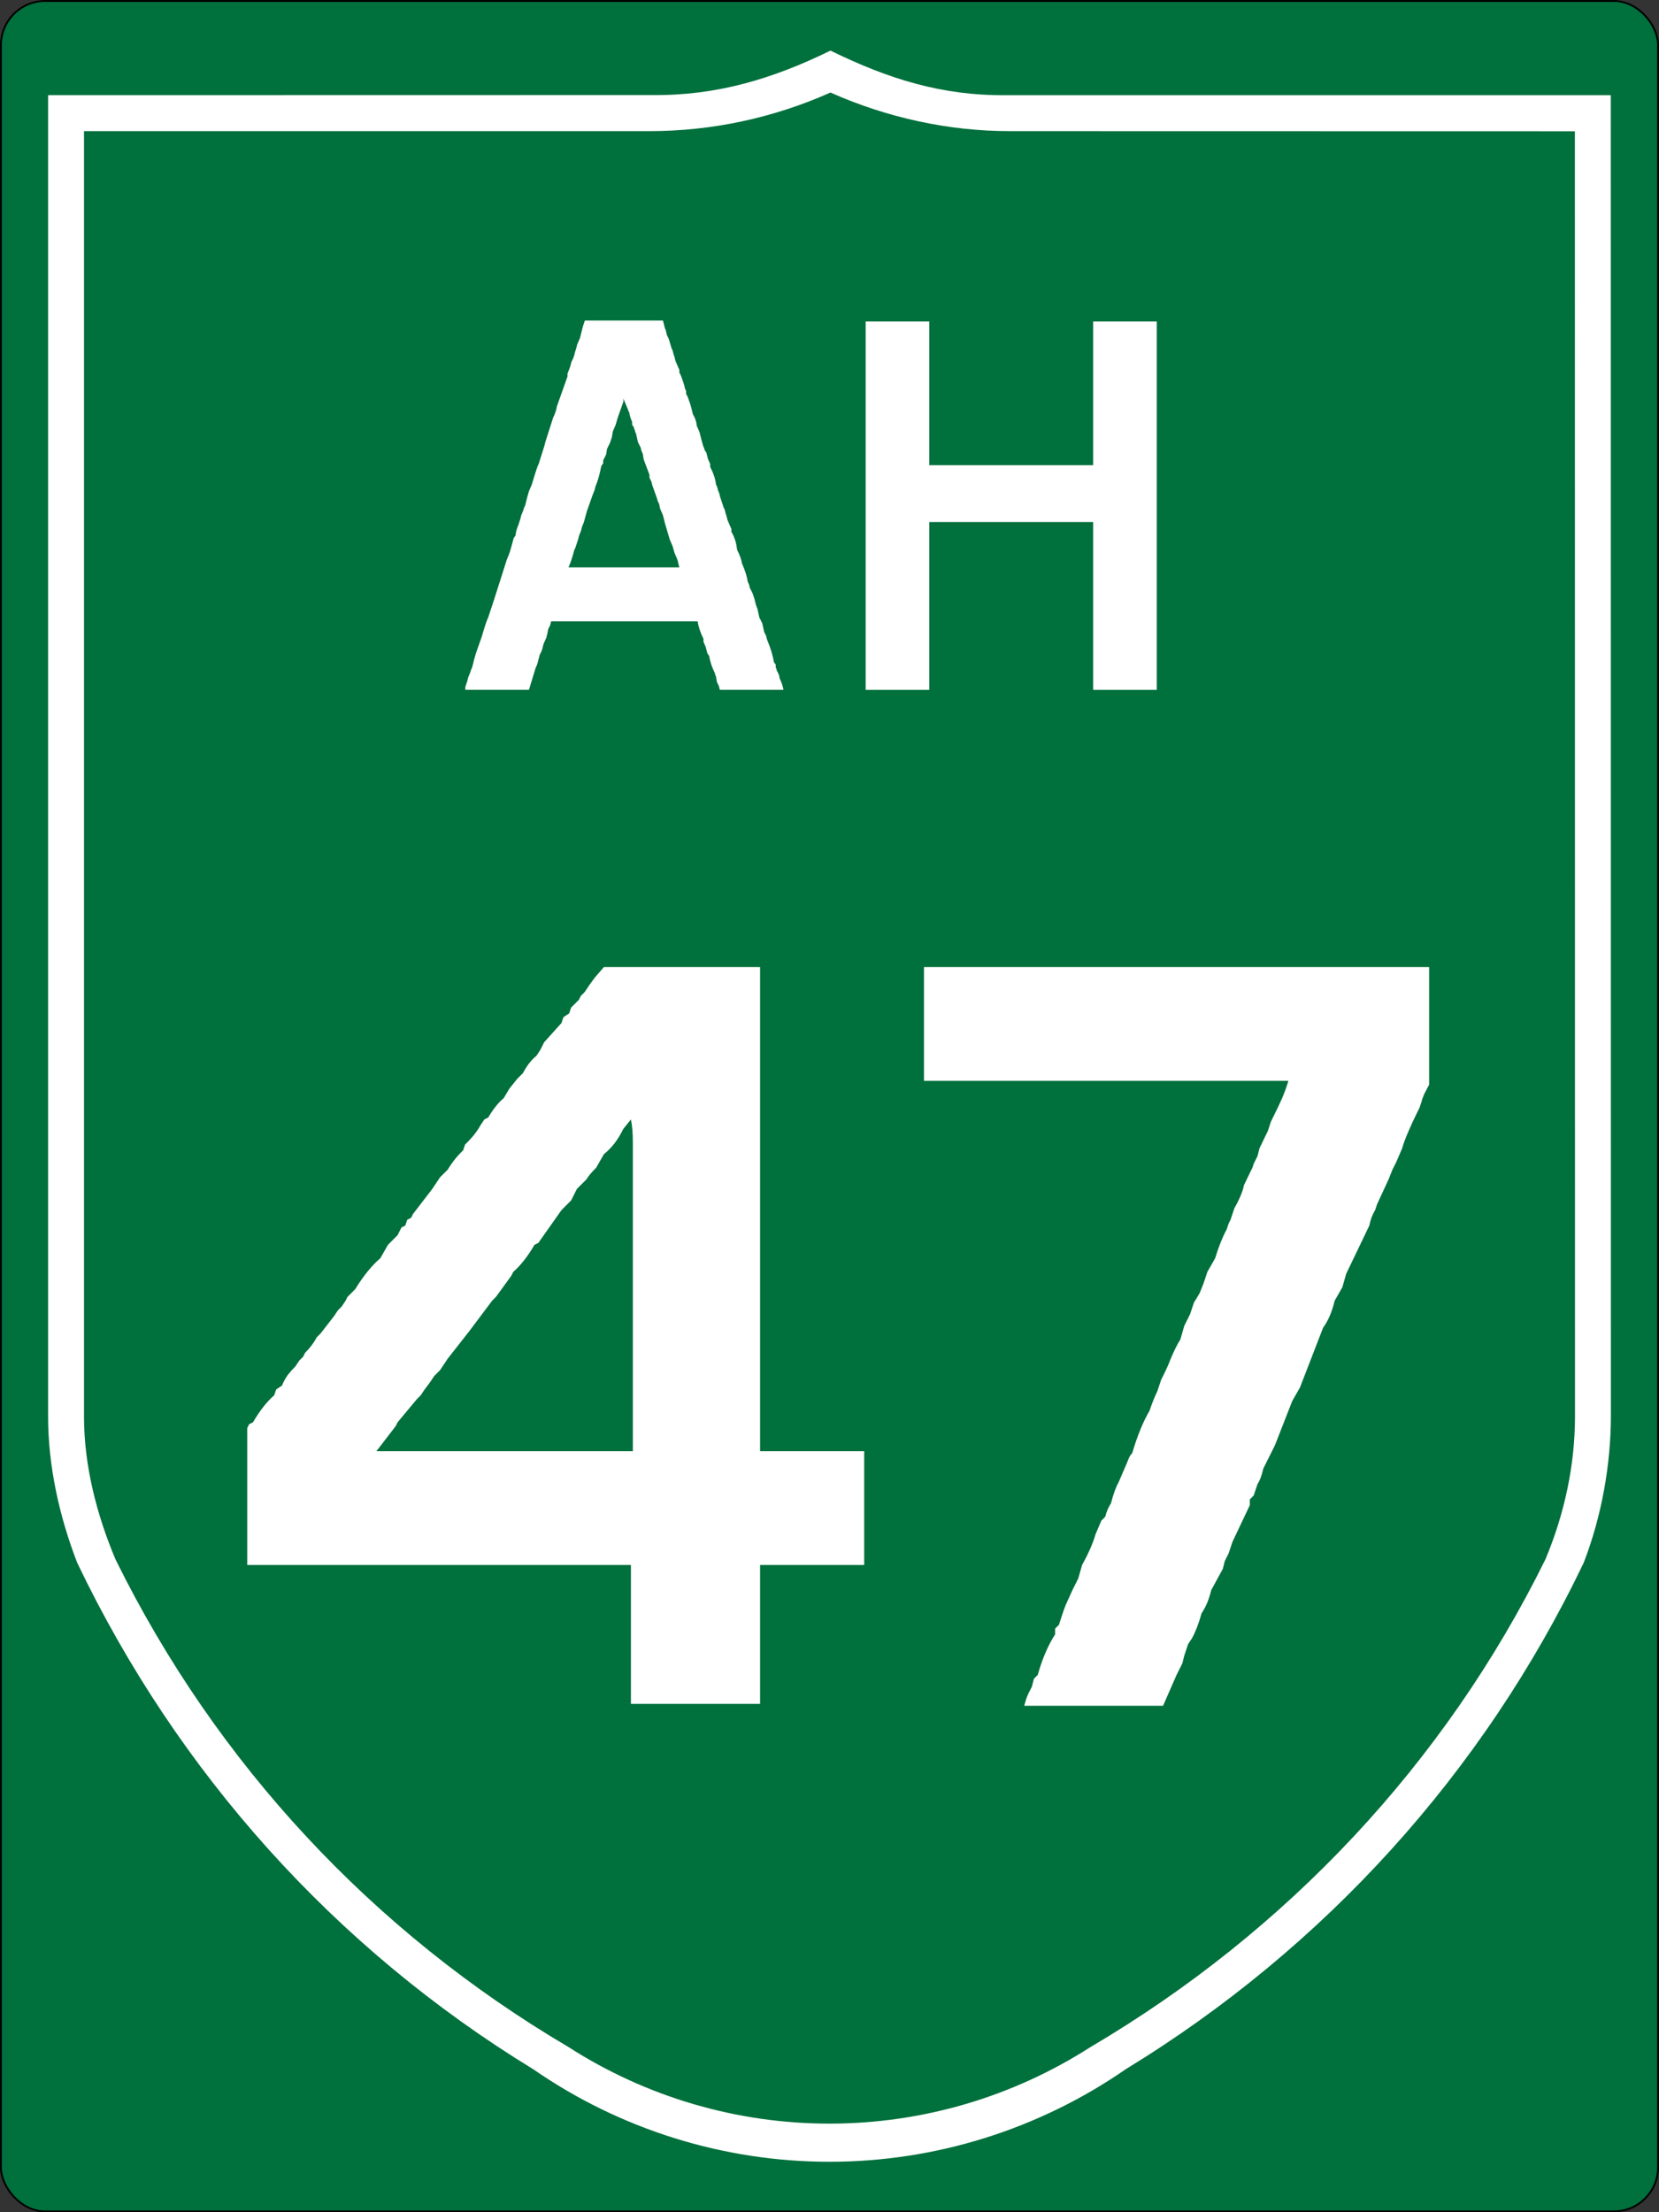
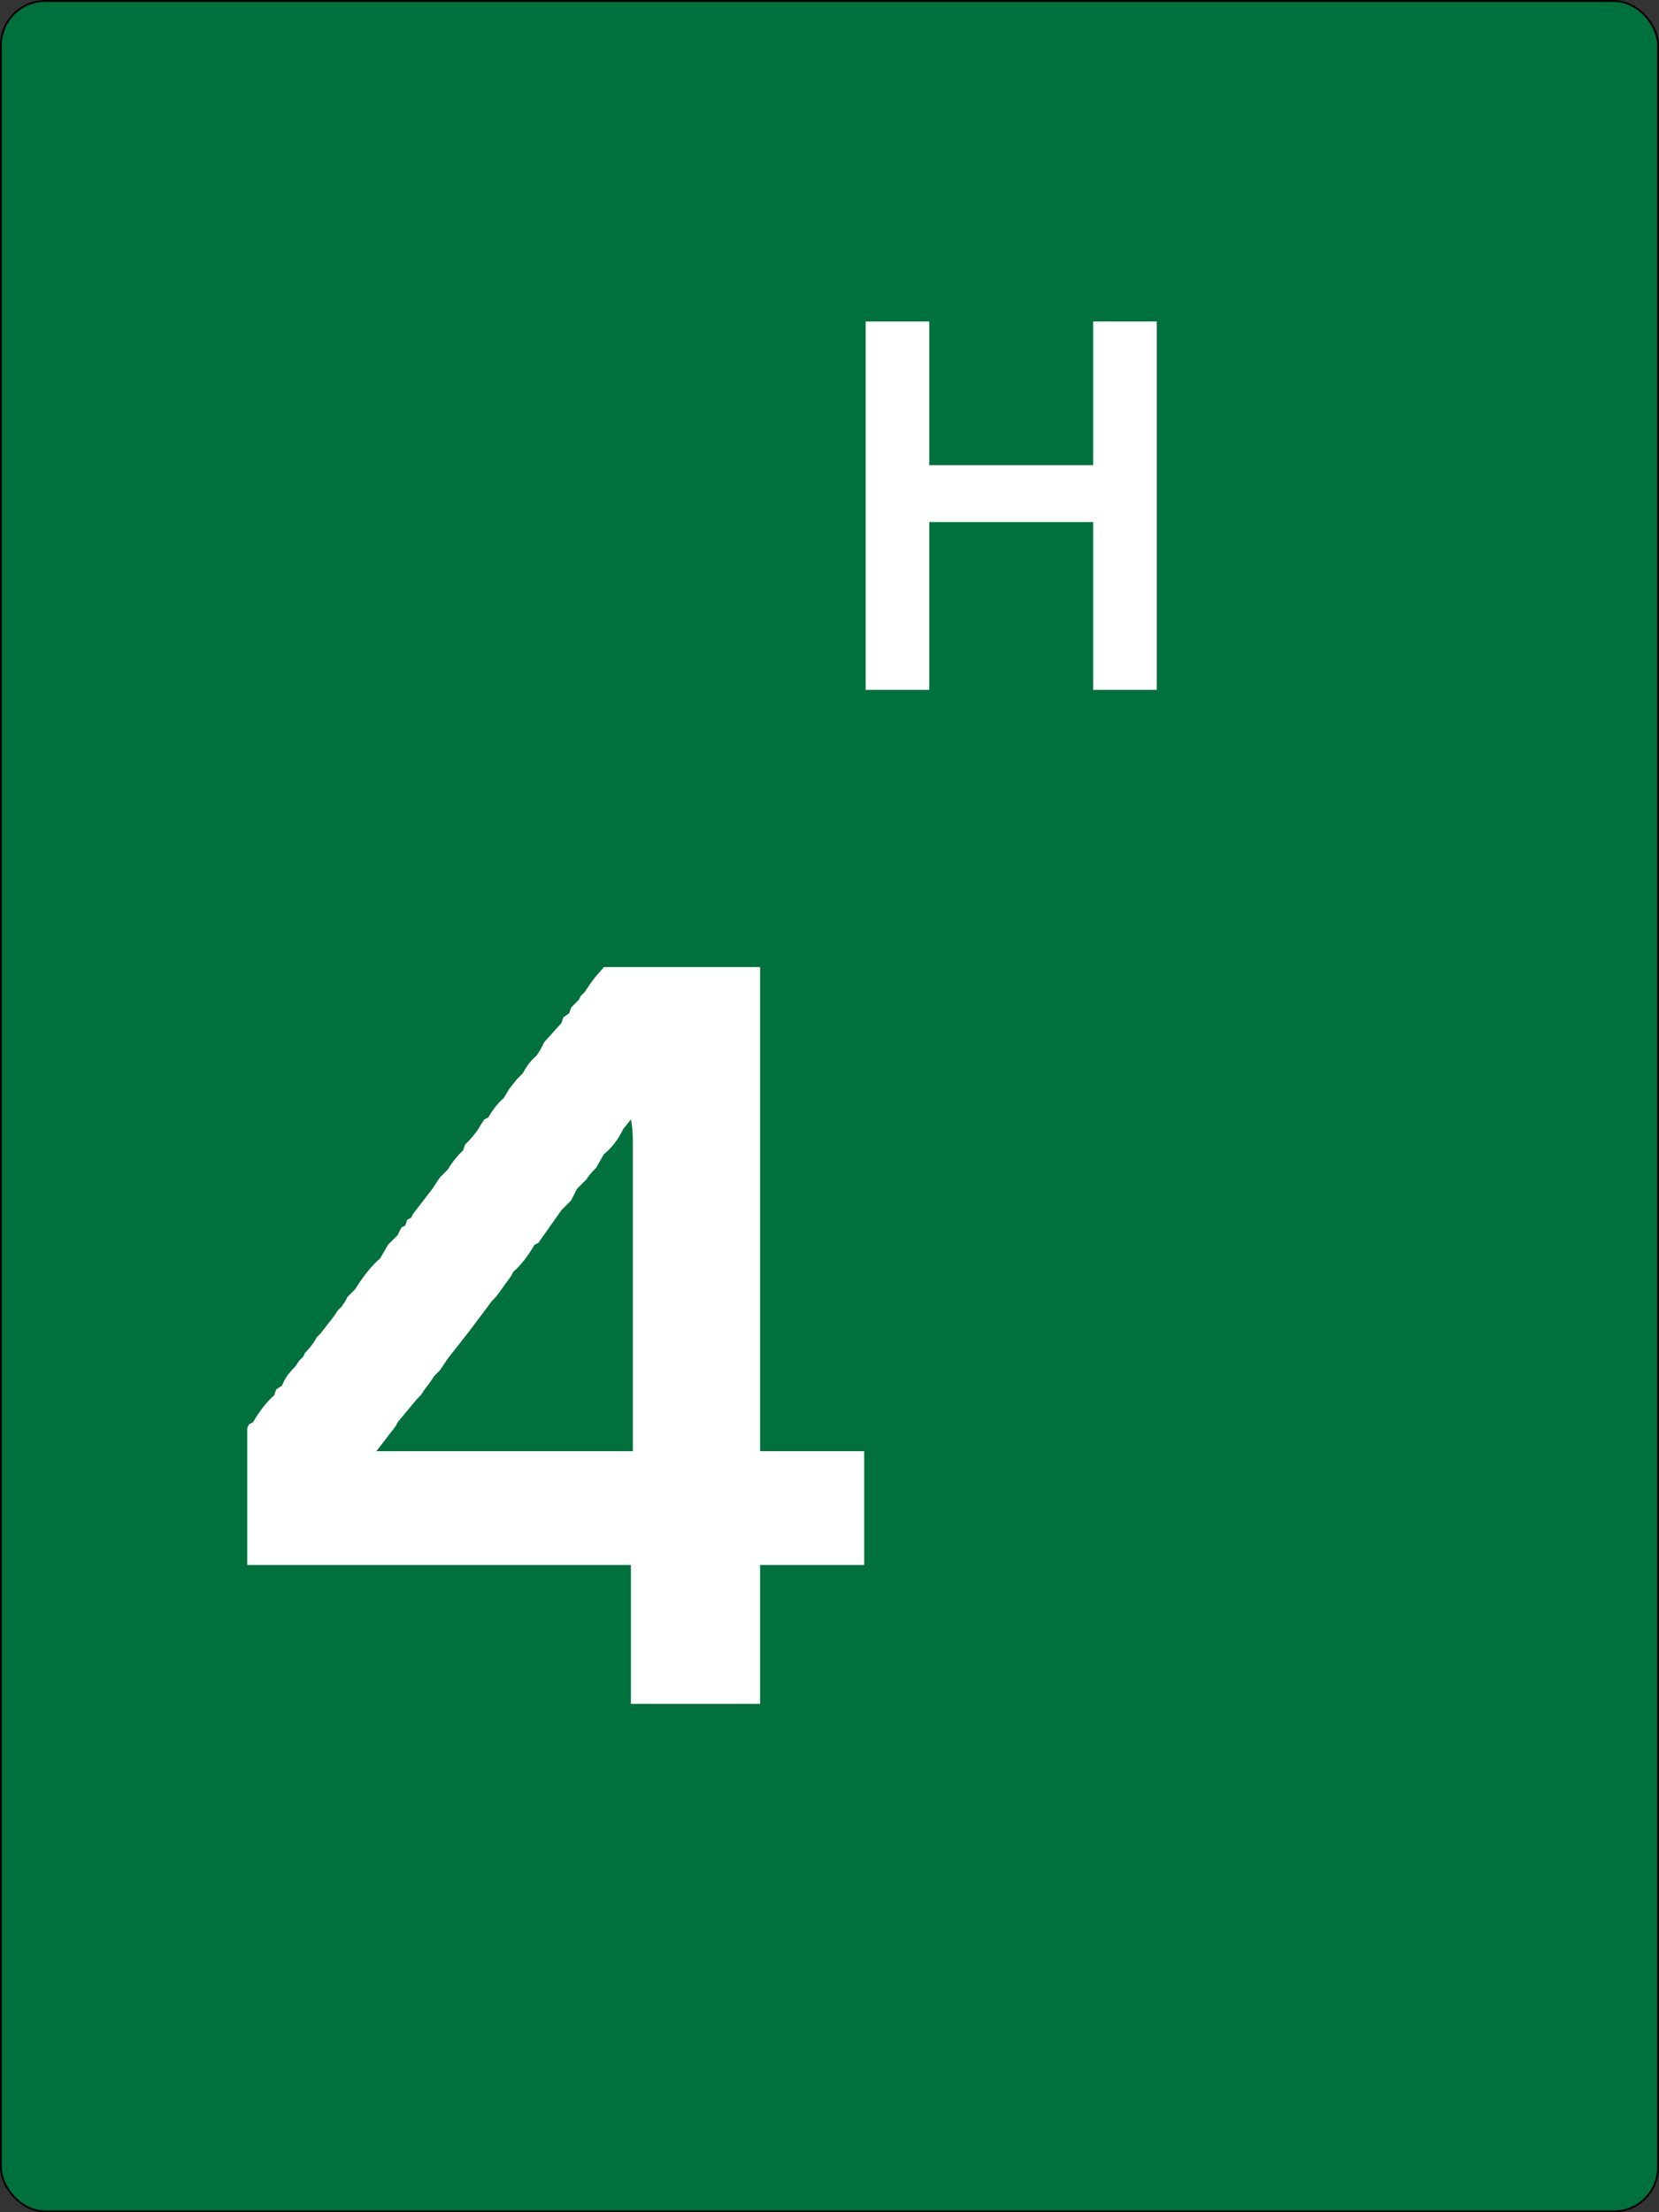
<svg xmlns="http://www.w3.org/2000/svg" id="svg4523" height="600.5" width="450.5" version="1.1">
  <rect width="100%" height="100%" fill="#333333" stroke="none" />
  <defs id="defs4525" />
  <rect width="450" height="600" rx="12" ry="12" x="0.25" y="0.264" id="rect4531" style="fill:#00703c;fill-opacity:1;stroke:#000000;stroke-width:0.5;stroke-miterlimit:4;stroke-dasharray:none;stroke-opacity:1" />
-   <path d="M 225.515,13.735 C 209.74,21.463 194.575,25.957 177.285,25.804 l -164.224,0.031 v 358.66 c 0.006,13.513 3.057,27.17 7.914,39.73 27.285,56.979 69.948,104.547 123.845,137.464 23.633,16.346 51.678,25.104 80.414,25.104 28.735,0 56.803,-8.765 80.476,-25.135 53.938,-32.941 97.058,-80.452 124.344,-137.464 4.857,-12.593 7.376,-26.525 7.384,-40.011 l -0.031,-358.348 h -164.224 c -17.299,0.178 -31.894,-4.372 -47.669,-12.1 z m 0,11.383 c 15.555,6.921 32.293,10.49 48.728,10.478 l 153.412,0.031 0.031,348.899 c 0,13.261 -2.905,26.552 -8.038,38.763 -27.31,55.374 -70.305,101.03 -123.503,132.35 -21.174,13.586 -45.774,20.8 -70.911,20.8 -25.137,0 -49.726,-7.211 -70.88,-20.8 C 101.177,524.315 58.697,478.672 31.382,423.32 26.242,411.132 22.804,397.776 22.814,384.495 V 35.596 h 153.444 c 17.009,0.011 33.703,-3.557 49.258,-10.478 z" id="path3994" style="fill:#ffffff;fill-opacity:1;stroke:none;stroke-width:1.002;stroke-linecap:round;stroke-linejoin:round;stroke-miterlimit:4;stroke-dasharray:none;stroke-opacity:1" />
  <g id="text263" style="font-style:normal;font-variant:normal;font-weight:normal;font-stretch:normal;font-size:134.031px;line-height:125%;font-family:Transport;-inkscape-font-specification:Transport;text-align:center;letter-spacing:0px;word-spacing:0px;writing-mode:lr-tb;text-anchor:middle;fill:#ffffff;fill-opacity:1;stroke:none;stroke-width:1px;stroke-linecap:butt;stroke-linejoin:miter;stroke-opacity:1" aria-label="AH">
-     <path id="path276" style="stroke-width:1px;fill:#ffffff" d="m 158.823,87 h 21.204 l 0.524,2.094 q 0.262,0.458 0.327,0.916 0.131,0.458 0.196,0.916 l 0.524,1.047 0.785,2.618 0.262,0.524 0.262,1.047 0.262,0.785 0.262,1.047 0.785,1.832 0.262,0.524 v 0.785 q 0.524,0.916 0.785,1.832 0.327,0.851 0.524,1.571 l 0.262,1.047 0.262,0.524 v 0.785 q 0.524,0.916 0.785,1.832 0.327,0.851 0.524,1.571 l 0.524,2.094 q 0.982,1.702 1.047,3.141 l 0.785,1.832 0.524,2.094 0.524,1.832 q 0.262,0.327 0.262,0.785 l 0.524,0.785 0.262,1.047 q 0.131,0.654 0.393,1.178 0.262,0.524 0.393,0.916 v 0.785 q 1.309,2.421 1.571,4.712 0.458,0.851 0.524,1.571 0.458,0.851 0.524,1.571 l 1.047,3.141 0.262,0.524 0.262,1.047 0.262,0.785 0.262,1.047 0.785,1.832 0.262,0.524 v 0.785 q 0.524,0.916 0.851,1.832 0.327,0.851 0.458,1.571 l 0.262,1.571 q 1.047,2.029 1.309,3.665 1.243,2.814 1.571,4.974 0.458,0.851 0.524,1.571 l 0.785,1.571 0.524,1.571 q 0.327,1.571 0.785,2.618 l 0.524,2.356 0.785,1.571 0.524,2.356 0.524,1.047 0.262,1.047 q 0.72,1.702 1.178,3.207 0.458,1.505 0.654,2.814 l 0.524,0.785 v 0.785 q 0.262,0.327 0.262,0.785 0.72,1.113 0.785,2.094 0.851,1.832 1.047,3.141 h -17.277 l -0.262,-1.047 -0.524,-1.047 -0.262,-1.571 q -0.262,-0.327 -0.262,-0.785 -1.243,-2.487 -1.571,-4.712 l -0.524,-0.785 -0.262,-1.047 q -0.131,-0.654 -0.393,-1.178 -0.196,-0.524 -0.393,-0.916 v -0.785 q -1.243,-2.487 -1.571,-4.712 h -39.791 l -0.262,1.047 -0.524,1.047 -0.262,1.309 -0.262,1.047 q -0.327,0.72 -0.654,1.44 -0.262,0.72 -0.393,1.44 l -0.262,0.785 -0.524,1.047 q -0.131,0.72 -0.262,1.047 l -0.262,1.047 -0.262,0.785 -0.262,0.524 -1.832,6.021 h -17.277 v -0.785 l 0.524,-1.571 0.262,-1.047 q 0.589,-1.309 0.785,-2.094 l 0.262,-0.524 0.524,-2.094 0.524,-1.832 1.571,-4.45 0.785,-2.618 0.524,-1.571 q 0.589,-1.309 0.785,-2.094 l 1.047,-3.141 2.094,-6.545 1.571,-4.974 q 0.654,-1.44 0.982,-2.618 0.327,-1.178 0.589,-2.094 l 0.262,-1.047 0.524,-0.785 q 0.196,-1.505 0.785,-2.88 l 0.524,-1.571 0.262,-1.047 q 0.589,-1.309 0.785,-2.094 l 0.262,-0.524 0.524,-2.094 0.524,-1.832 0.785,-1.832 0.785,-2.618 0.785,-2.356 0.262,-0.524 1.571,-4.974 0.262,-1.047 2.094,-6.545 q 0.851,-1.767 1.047,-3.141 l 2.88,-8.115 v -0.785 l 0.524,-1.309 0.262,-0.785 0.262,-1.047 0.524,-1.047 0.262,-0.785 0.262,-1.047 0.262,-0.785 0.262,-1.047 0.785,-1.832 0.785,-3.141 z m 10.471,21.99 -1.571,4.45 -0.524,1.832 -0.785,1.832 -0.262,1.571 -0.524,1.571 -0.785,1.571 -0.262,1.571 -0.785,1.571 v 0.785 l -0.524,0.785 q -0.654,3.403 -1.571,5.497 l -0.262,1.047 -0.524,1.309 -1.571,4.45 -0.785,2.88 -0.524,1.309 -0.262,1.047 -0.524,1.309 -0.262,1.047 -0.785,2.356 -0.262,0.524 q -0.785,3.01 -1.571,4.712 h 30.105 l -0.524,-2.094 -0.785,-1.832 -0.524,-1.832 -0.785,-1.832 -1.309,-4.45 -0.524,-2.094 -0.785,-1.832 -0.262,-1.309 q -0.458,-0.785 -0.524,-1.309 l -1.309,-3.665 -0.262,-1.047 -0.524,-1.047 v -0.785 l -1.571,-4.188 -0.262,-1.571 q -0.458,-0.851 -0.524,-1.571 l -0.785,-1.571 -0.524,-2.356 q -0.262,-0.327 -0.262,-0.785 -0.262,-0.327 -0.262,-0.785 l -0.524,-0.785 v -0.785 q -0.654,-1.44 -0.785,-2.618 -0.131,-0.131 -0.196,-0.196 -0.065,-0.131 -0.065,-0.262 v -0.065 l -1.309,-3.141 z" />
    <path id="path278" style="stroke-width:1px;fill:#ffffff" d="m 235.067,87.262 h 17.277 v 39.005 h 44.503 V 87.262 h 17.277 V 187.262 h -17.277 v -45.55 h -44.503 v 45.55 h -17.277 z" />
  </g>
  <g id="text283" style="font-style:normal;font-variant:normal;font-weight:normal;font-stretch:normal;font-size:268.063px;line-height:125%;font-family:Transport;-inkscape-font-specification:Transport;text-align:center;letter-spacing:0px;word-spacing:0px;writing-mode:lr-tb;text-anchor:middle;fill:#ffffff;fill-opacity:1;stroke:none;stroke-width:1px;stroke-linecap:butt;stroke-linejoin:miter;stroke-opacity:1" aria-label="47">
    <path id="path1302" style="fill:#ffffff;stroke-width:1px" d="m 163.993,262.5 h 42.408 v 131.414 h 28.272 v 30.89 h -28.272 v 37.696 H 171.323 V 424.804 H 67.135 v -37.173 l 0.524,-1.047 1.047,-0.524 q 2.749,-4.712 5.759,-7.33 l 0.524,-1.571 1.571,-1.047 q 0.654,-1.571 1.571,-2.88 1.047,-1.309 2.094,-2.356 l 1.047,-1.571 1.047,-1.047 0.524,-1.047 q 2.094,-2.094 3.141,-4.188 l 1.047,-1.047 3.665,-4.712 1.047,-1.571 1.047,-1.047 1.047,-1.571 0.524,-1.047 2.094,-2.094 q 1.702,-2.749 3.403,-4.843 1.702,-2.094 3.403,-3.534 l 2.094,-3.665 2.618,-2.618 1.047,-2.094 1.047,-0.524 0.524,-1.571 1.047,-0.524 0.524,-1.047 5.236,-6.806 2.094,-3.141 2.094,-2.094 q 1.832,-3.01 4.188,-5.236 l 0.524,-1.571 q 2.749,-2.618 4.188,-5.236 l 1.047,-1.571 1.047,-0.524 q 2.094,-3.534 4.188,-5.236 l 1.571,-2.618 2.094,-2.618 1.571,-1.571 q 1.571,-3.01 3.665,-4.712 l 1.047,-1.571 1.047,-2.094 4.712,-5.236 0.524,-1.571 1.571,-1.047 0.524,-1.571 2.094,-2.094 0.524,-1.047 1.047,-1.047 q 1.44,-2.225 2.749,-3.927 1.44,-1.702 2.487,-2.88 z m 5.236,43.979 q -2.094,4.319 -5.236,6.806 l -2.094,3.665 q -1.963,1.963 -2.618,3.141 l -2.618,2.618 -1.571,3.141 -2.618,2.618 -6.283,8.901 -1.047,0.524 q -2.749,4.712 -5.759,7.33 l -0.524,1.047 -4.188,5.759 -1.047,1.047 -6.283,8.377 -5.759,7.33 -2.094,3.141 -1.571,1.571 -1.047,1.571 -1.571,2.094 -1.047,1.571 -1.047,1.047 -5.236,6.283 -0.524,1.047 -5.236,6.806 h 69.634 v -83.901 q 0,-3.665 -0.524,-6.152 z" />
-     <path id="path1304" style="fill:#ffffff;stroke-width:1px" d="m 250.904,262.5 h 137.173 v 31.937 l -1.309,2.487 q -0.524,1.178 -0.785,2.225 l -0.524,1.571 -0.524,1.047 q -1.44,2.88 -2.487,5.366 -1.047,2.356 -1.702,4.581 l -1.571,3.665 -1.047,2.094 -1.047,2.618 -3.141,6.806 -0.524,1.571 q -1.178,1.963 -1.571,4.188 l -6.283,13.089 -1.047,3.665 -2.094,3.665 q -1.047,4.45 -3.141,7.33 l -6.283,16.23 -2.094,3.665 -4.712,12.042 -3.141,6.283 q -0.654,2.88 -1.571,4.188 l -1.047,3.141 -1.047,1.047 v 1.571 l -4.712,9.948 -1.047,3.141 -1.047,2.094 -0.524,2.094 -3.141,5.759 q -0.916,3.796 -2.618,6.283 -1.178,4.188 -2.618,6.806 l -1.047,1.571 -1.047,3.141 -0.524,2.094 -1.571,3.141 -3.665,8.377 h -37.696 q 0.654,-2.618 1.571,-4.188 l 0.524,-1.047 0.524,-2.094 1.047,-1.047 q 1.832,-6.545 4.712,-10.995 v -1.571 l 1.047,-1.047 q 0.916,-3.01 1.832,-5.367 1.047,-2.356 1.832,-4.058 l 1.571,-3.141 1.047,-3.665 q 1.309,-2.356 2.225,-4.45 0.916,-2.094 1.44,-3.927 l 1.571,-3.665 1.047,-1.047 q 0.524,-2.094 1.571,-3.665 0.916,-3.665 2.094,-5.759 l 1.571,-3.665 q 0.654,-1.44 1.047,-2.487 0.393,-1.047 1.047,-1.702 2.094,-7.068 4.712,-11.518 0.524,-1.571 1.047,-2.88 0.524,-1.309 1.047,-2.356 l 1.047,-3.141 0.524,-1.047 q 0.654,-1.309 1.178,-2.487 0.524,-1.178 0.916,-2.225 0.654,-1.571 1.309,-2.88 0.654,-1.309 1.309,-2.356 l 1.047,-3.665 1.571,-3.141 1.047,-3.141 1.571,-2.618 1.047,-2.618 1.047,-3.141 2.094,-3.665 q 1.44,-4.712 3.141,-7.853 l 0.524,-1.571 0.524,-1.047 1.047,-3.141 q 2.094,-3.665 2.618,-6.283 l 1.702,-3.534 q 0.654,-1.178 0.916,-2.225 l 1.047,-2.094 0.524,-2.094 1.702,-3.534 q 0.654,-1.178 0.916,-2.225 l 0.524,-1.571 0.524,-1.047 q 1.44,-2.88 2.487,-5.236 1.047,-2.487 1.702,-4.712 h -98.953 z" />
  </g>
</svg>